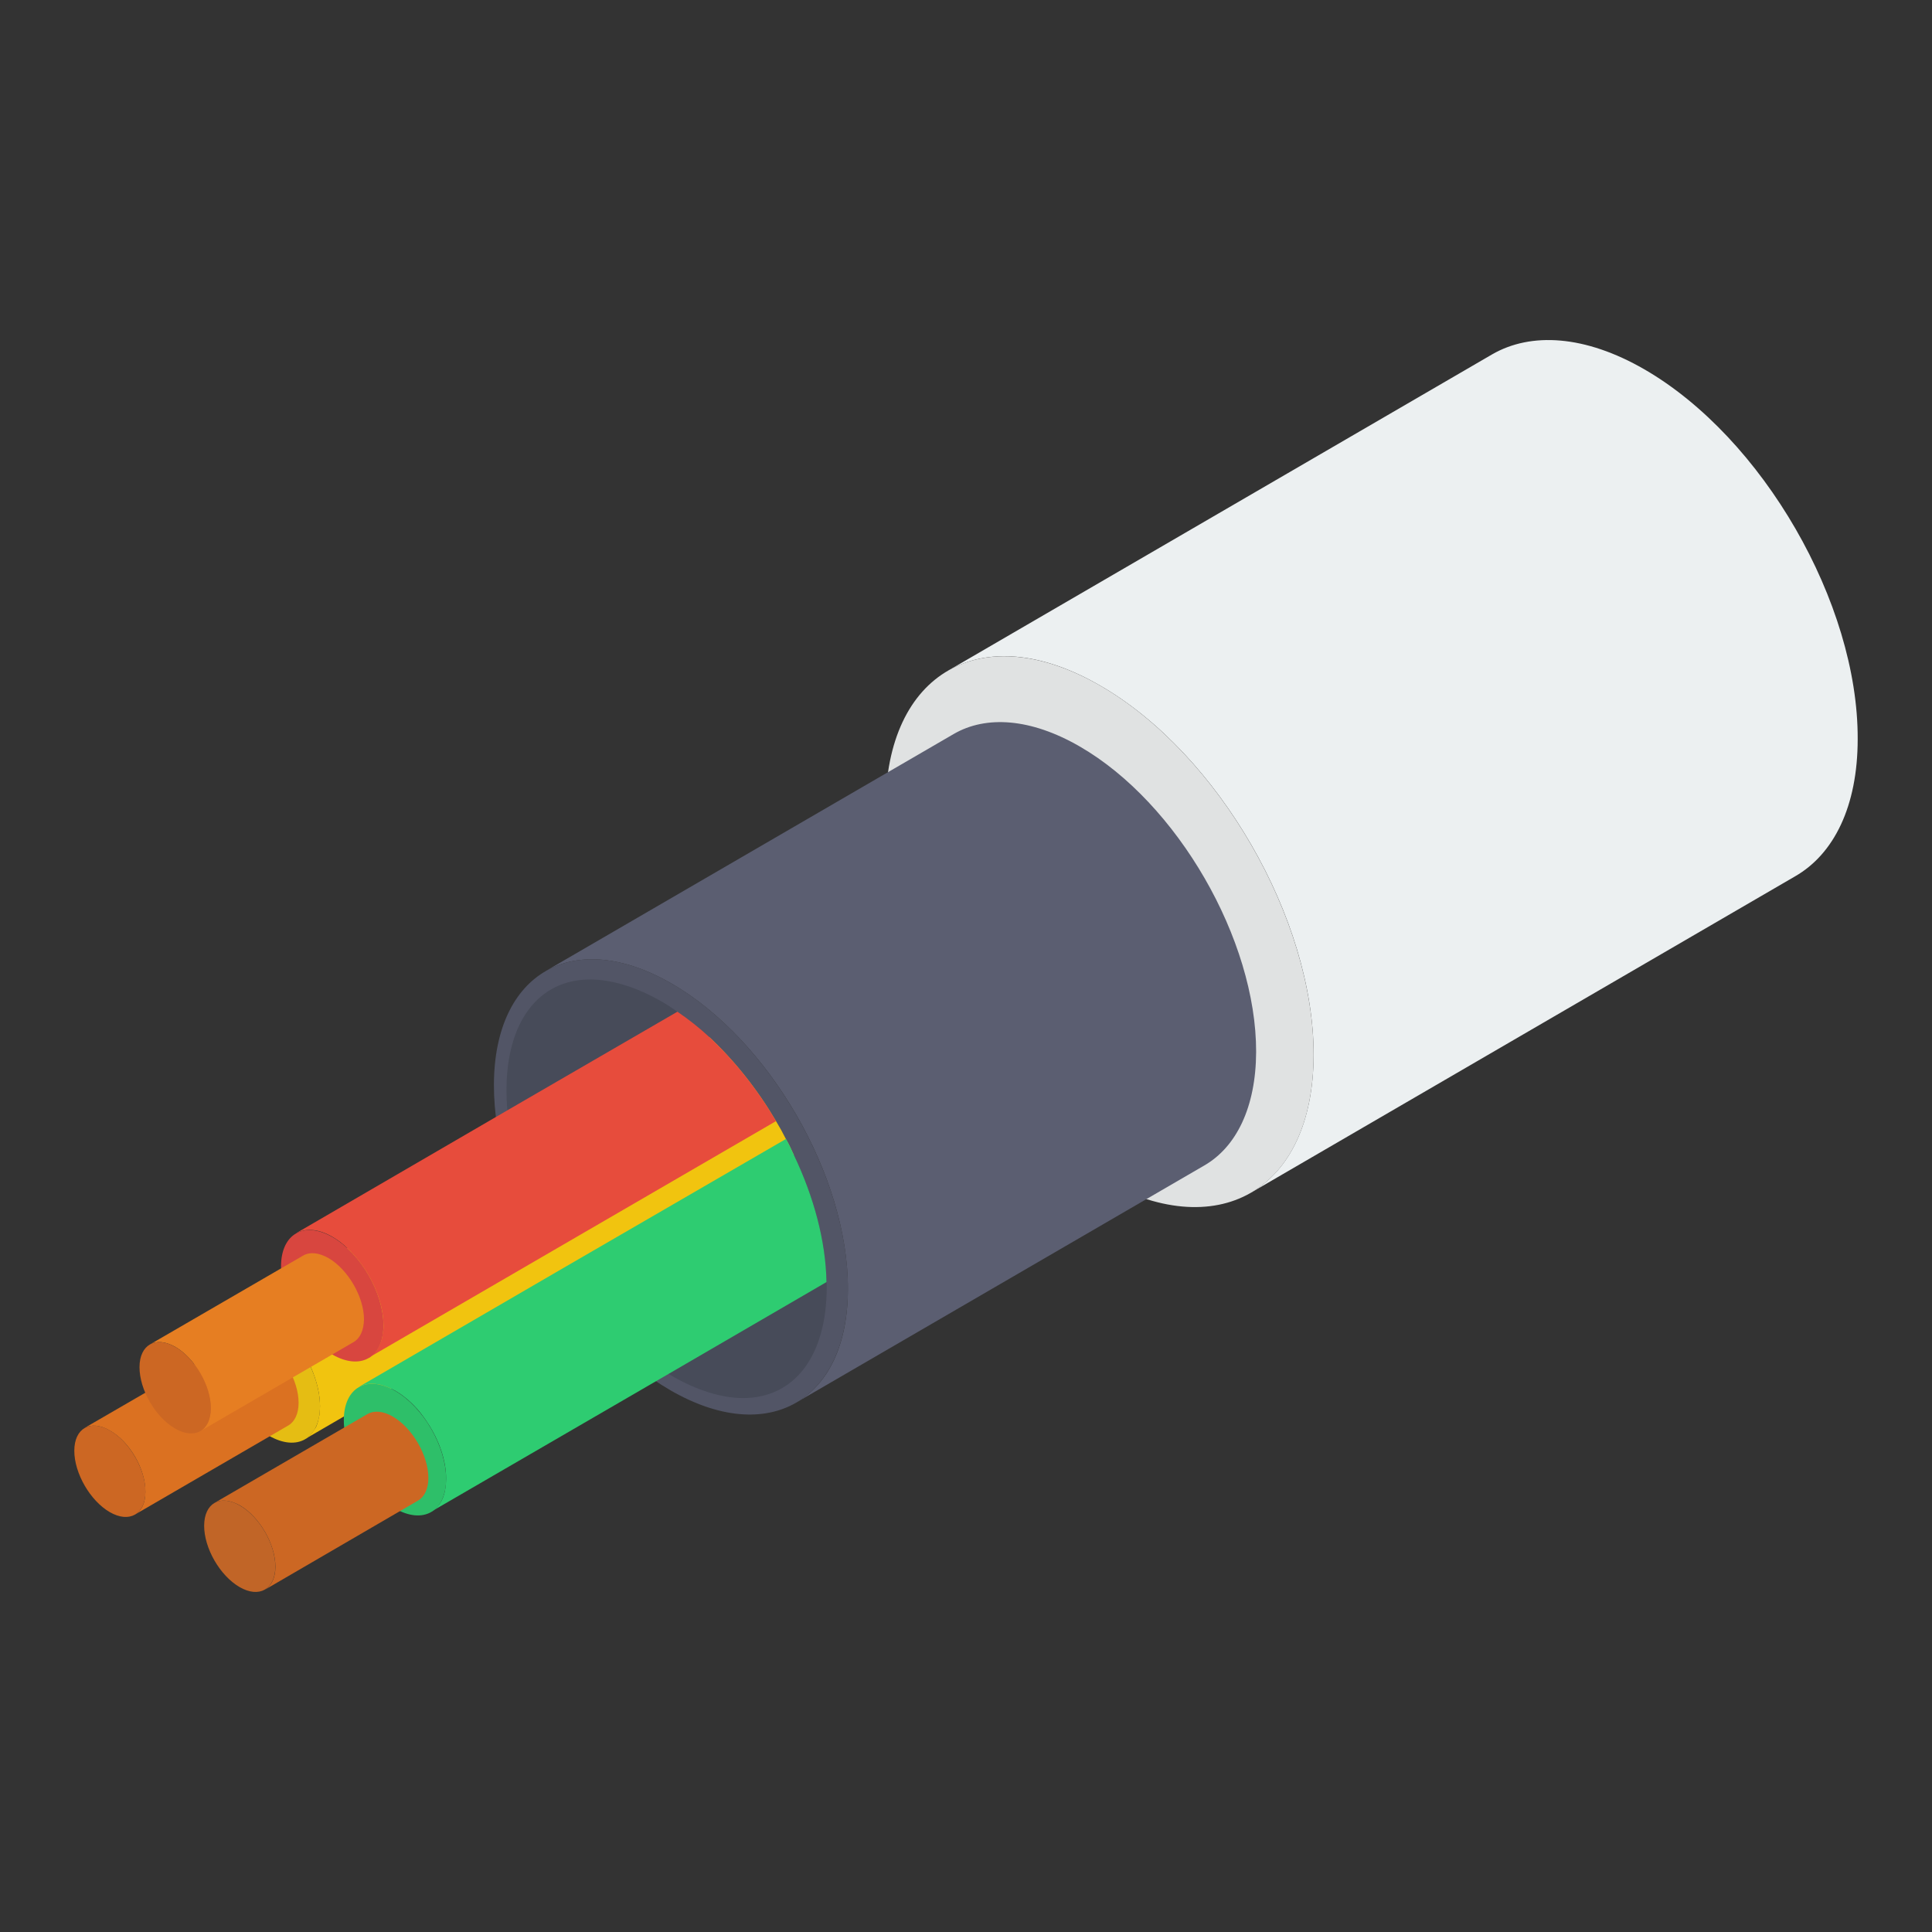
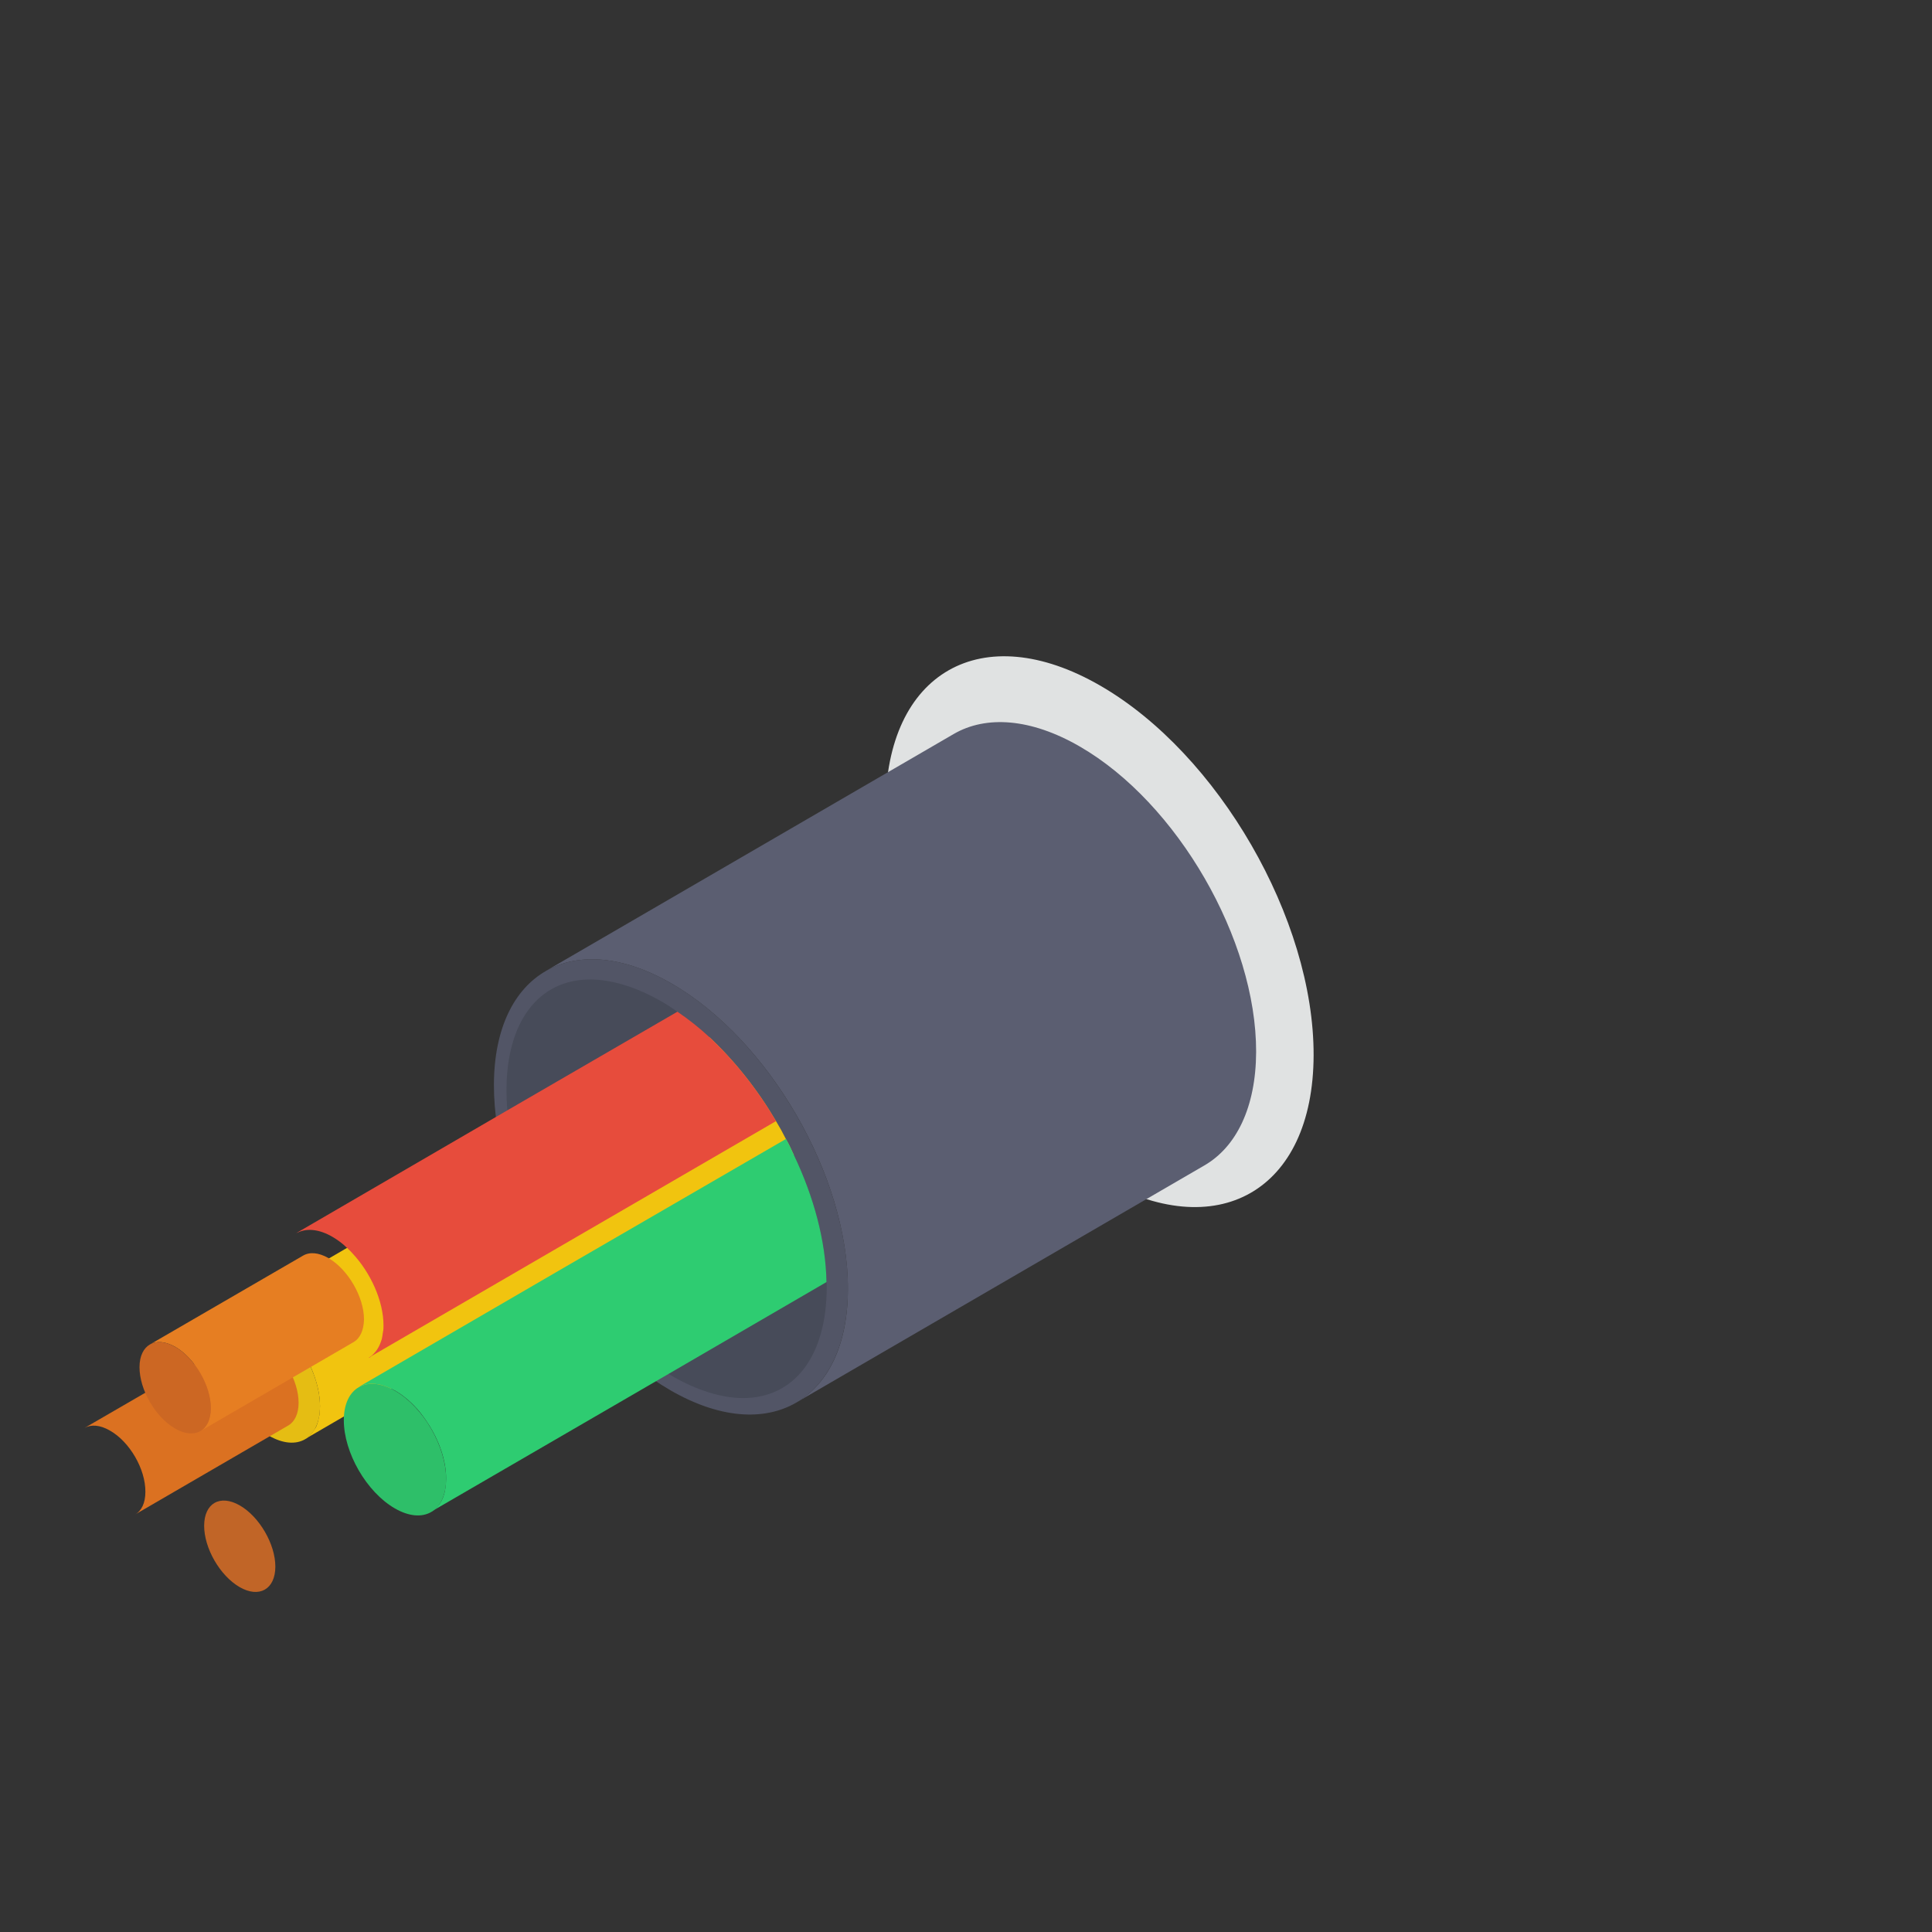
<svg xmlns="http://www.w3.org/2000/svg" version="1.1" width="512px" height="512px" x="0" y="0" viewBox="0 0 52 52" style="enable-background:new 0 0 512 512" xml:space="preserve" class="">
  <rect x="0" y="0" width="52" height="52" fill="#333333" stroke="none" />
  <g transform="matrix(-1,0,0,1,52,0)">
    <g>
      <g>
        <g enable-background="new">
          <g>
-             <path d="m26.483 18.052c-1.045-.61-2.494-.526-4.098.403-3.176 1.831-5.754 6.286-5.741 9.949.006 1.818.649 3.091 1.682 3.695l-14.644-8.514c-1.039-.598-1.682-1.877-1.682-3.695-.013-3.656 2.559-8.111 5.741-9.949 1.598-.922 3.052-1.007 4.098-.403z" fill="#ecf0f1" data-original="#ecf0f1" class="" />
-           </g>
+             </g>
          <g>
            <path d="m22.385 18.455c3.184-1.839 5.772-.364 5.782 3.295.01 3.659-2.56 8.112-5.745 9.95-3.176 1.834-5.768.362-5.778-3.297-.01-3.659 2.564-8.114 5.741-9.948z" fill="#e0e2e2" data-original="#e0e2e2" class="" />
          </g>
        </g>
      </g>
      <g>
        <g enable-background="new">
          <g>
            <path d="m37.317 26.138c-.87-.5-2.072-.429-3.397.338-2.624 1.513-4.754 5.195-4.741 8.222 0 1.5.532 2.559 1.39 3.052l-10.988-6.384c-.851-.494-1.383-1.552-1.39-3.052-.006-3.026 2.124-6.709 4.747-8.222 1.325-.766 2.526-.838 3.39-.338z" fill="#5b5e71" data-original="#5b5e71" />
          </g>
          <g>
            <path d="m33.922 26.473c2.633-1.52 4.775-.304 4.784 2.721.009 3.025-2.12 6.707-4.753 8.227-2.625 1.515-4.767.299-4.776-2.726-.009-3.025 2.12-6.707 4.745-8.223z" fill="#525566" data-original="#525566" />
            <path d="m38.368 29.324c0 .183-.006.372-.025.561-.031.359-.088.725-.177 1.091-.208.908-.58 1.822-1.072 2.673-.088.158-.183.315-.277.467-.088.139-.177.271-.277.404-.706 1.015-1.583 1.885-2.535 2.459-.032.019-.063.038-.095.057-.668.385-1.33.593-1.91.593-1.387 0-2.244-1.135-2.251-2.963 0-.05 0-.107.006-.158.019-1.103.34-2.295.876-3.417.063-.145.132-.29.214-.435.082-.164.17-.322.265-.479.498-.845 1.11-1.62 1.791-2.257.277-.258.567-.485.864-.687.139-.101.284-.195.429-.277.675-.391 1.343-.593 1.923-.593 1.387-0 2.245 1.135 2.251 2.963z" fill="#474b59" data-original="#474b59" />
          </g>
        </g>
      </g>
      <g>
        <g enable-background="new">
          <g>
            <path d="m45.738 35.377c-.013-.006-.025-.019-.044-.019-.006-.006-.019-.006-.031-.013-.24-.107-.561-.076-.908.126-.044.025-.095.057-.139.088-.088.063-.177.139-.265.221-.044.038-.088.082-.126.126-.246.265-.46.586-.605.921-.145.34-.233.694-.233 1.021 0 .063.006.126.013.183 0 .044.006.082.019.12.013.095.044.183.076.259.025.032.038.063.063.095.019.032.044.063.069.095.044.05.101.095.164.132l-.082-.044c0-.006-.006-.006-.006-.006l-.965-.561-1.273-.738-4.924-2.862-5.908-3.43c.063-.145.132-.29.214-.435.082-.164.17-.322.265-.479.498-.845 1.11-1.62 1.791-2.257l5.264 3.058 4.489 2.61h.006l1.709.996z" fill="#f1c40f" data-original="#f1c40f" />
          </g>
          <g>
            <path d="m44.755 35.477c.761-.439 1.383-.089 1.385.785s-.615 1.94-1.376 2.379c-.761.439-1.375.085-1.377-.789s.607-1.935 1.368-2.374z" fill="#e5bd13" data-original="#e5bd13" />
          </g>
          <g>
            <path d="m42.346 37.331c-.019-.013-.038-.019-.057-.025-.095-.044-.195-.063-.303-.063-.057 0-.12.006-.183.019-.038.006-.076.013-.12.032-.069.019-.145.05-.221.088-.032.013-.069.032-.101.05-.24.139-.46.334-.656.567-.076.095-.145.189-.214.296-.309.467-.504 1.021-.498 1.513 0 .082.006.164.019.24.006.057.019.113.032.164.038.139.101.252.183.34.05.057.107.101.17.139-.032-.013-.057-.032-.082-.05l-6.311-3.663-4.249-2.471c.019-1.103.34-2.295.876-3.417.063-.145.132-.29.214-.435l5.971 3.461z" fill="#2ecc71" data-original="#2ecc71" />
          </g>
          <g>
            <path d="m41.365 37.434c.761-.439 1.379-.087 1.381.787s-.611 1.938-1.372 2.377c-.765.442-1.379.087-1.381-.787s.607-1.935 1.372-2.377z" fill="#2ebf69" data-original="#2ebf69" />
          </g>
          <g>
            <path d="m44.036 33.195c-.019-.006-.032-.019-.05-.019-.006-.006-.013-.013-.025-.013-.24-.107-.561-.076-.908.126-.139.082-.271.177-.391.296-.006 0-.006 0-.006 0-.006.006-.013.006-.013.019-.044.038-.088.082-.126.126-.492.523-.839 1.286-.839 1.942 0 .057 0 .12.013.17.006.044.013.082.019.126.006.05.019.101.038.145.034.099.079.183.134.255.004.005.009.01.013.015.054.067.116.124.187.165-.031-.006-.057-.025-.082-.05l-4.905-2.85-5.983-3.474c.498-.845 1.11-1.62 1.791-2.257.277-.258.567-.485.864-.687l4.577 2.654z" fill="#e74c3c" data-original="#e74c3c" />
          </g>
          <g>
-             <path d="m43.051 33.296c.761-.439 1.383-.089 1.385.785.002.874-.615 1.935-1.376 2.374-.761.439-1.379.092-1.381-.782-.002-.874.611-1.938 1.372-2.377z" fill="#d8463f" data-original="#d8463f" />
-           </g>
+             </g>
        </g>
      </g>
      <g>
        <g enable-background="new">
          <g>
            <path d="m49.724 38.433c-.175-.097-.416-.084-.682.071-.532.299-.961 1.039-.955 1.65 0 .299.104.513.279.61l-4.124-2.396c-.169-.097-.279-.312-.279-.61 0-.604.429-1.344.955-1.65.266-.156.507-.169.682-.065z" fill="#db7121" data-original="#db7121" />
          </g>
          <g>
-             <path d="m49.039 38.502c.527-.304.959-.062.961.543.002.605-.428 1.35-.955 1.654-.527.304-.959.057-.961-.548-.002-.605.428-1.345.955-1.649z" fill="#cc6723" data-original="#cc6723" />
-           </g>
+             </g>
        </g>
        <g enable-background="new">
          <g>
-             <path d="m46.23 40.453c-.175-.104-.416-.084-.688.065-.526.305-.955 1.046-.955 1.65 0 .305.11.513.279.617l-4.117-2.396c-.169-.097-.279-.312-.279-.61 0-.604.429-1.344.955-1.65.266-.156.507-.169.682-.071z" fill="#cc6723" data-original="#cc6723" />
-           </g>
+             </g>
          <g>
            <path d="m45.544 40.52c.531-.306.959-.062.961.543.002.605-.424 1.347-.955 1.654-.527.304-.959.058-.961-.548-.002-.605.428-1.345.955-1.649z" fill="#c16527" data-original="#c16527" />
          </g>
        </g>
        <g enable-background="new">
          <g>
            <path d="m47.964 36.186c-.175-.104-.416-.084-.682.065-.526.305-.961 1.052-.955 1.65 0 .305.104.52.279.617l-4.124-2.396c-.169-.097-.273-.312-.279-.61 0-.604.429-1.344.955-1.65.273-.156.513-.169.688-.065z" fill="#e67e22" data-original="#e67e22" />
          </g>
          <g>
            <path d="m47.28 36.254c.531-.306.963-.06.965.54.002.61-.428 1.35-.959 1.656-.527.304-.959.062-.961-.548-.002-.6.428-1.345.955-1.649z" fill="#cc6723" data-original="#cc6723" />
          </g>
        </g>
      </g>
    </g>
  </g>
</svg>